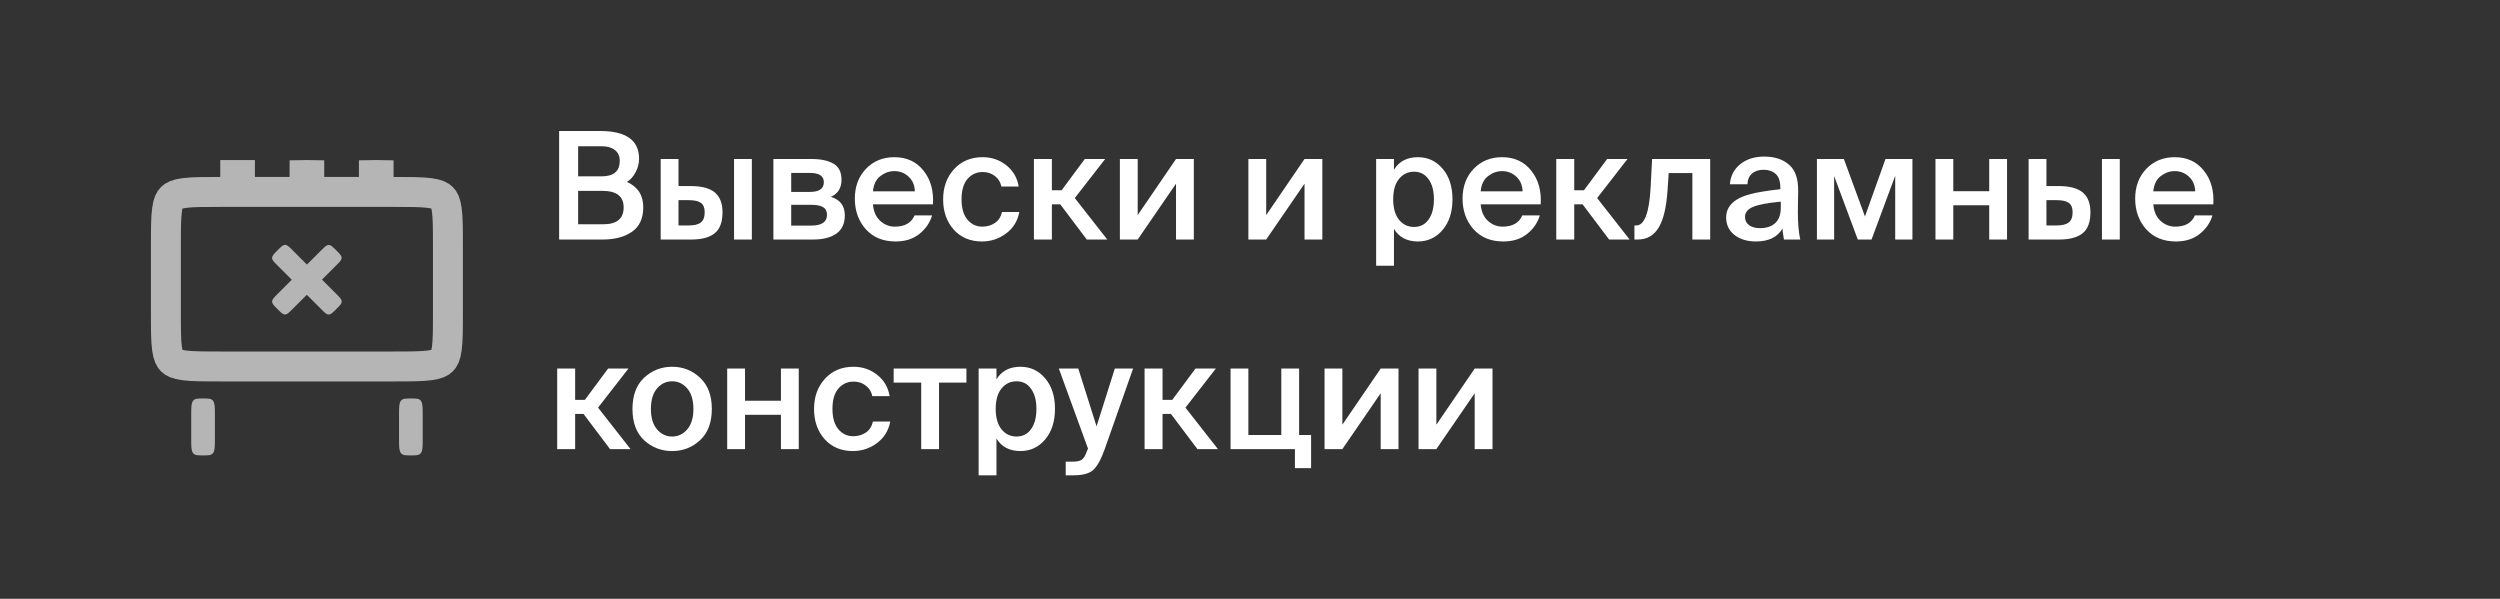
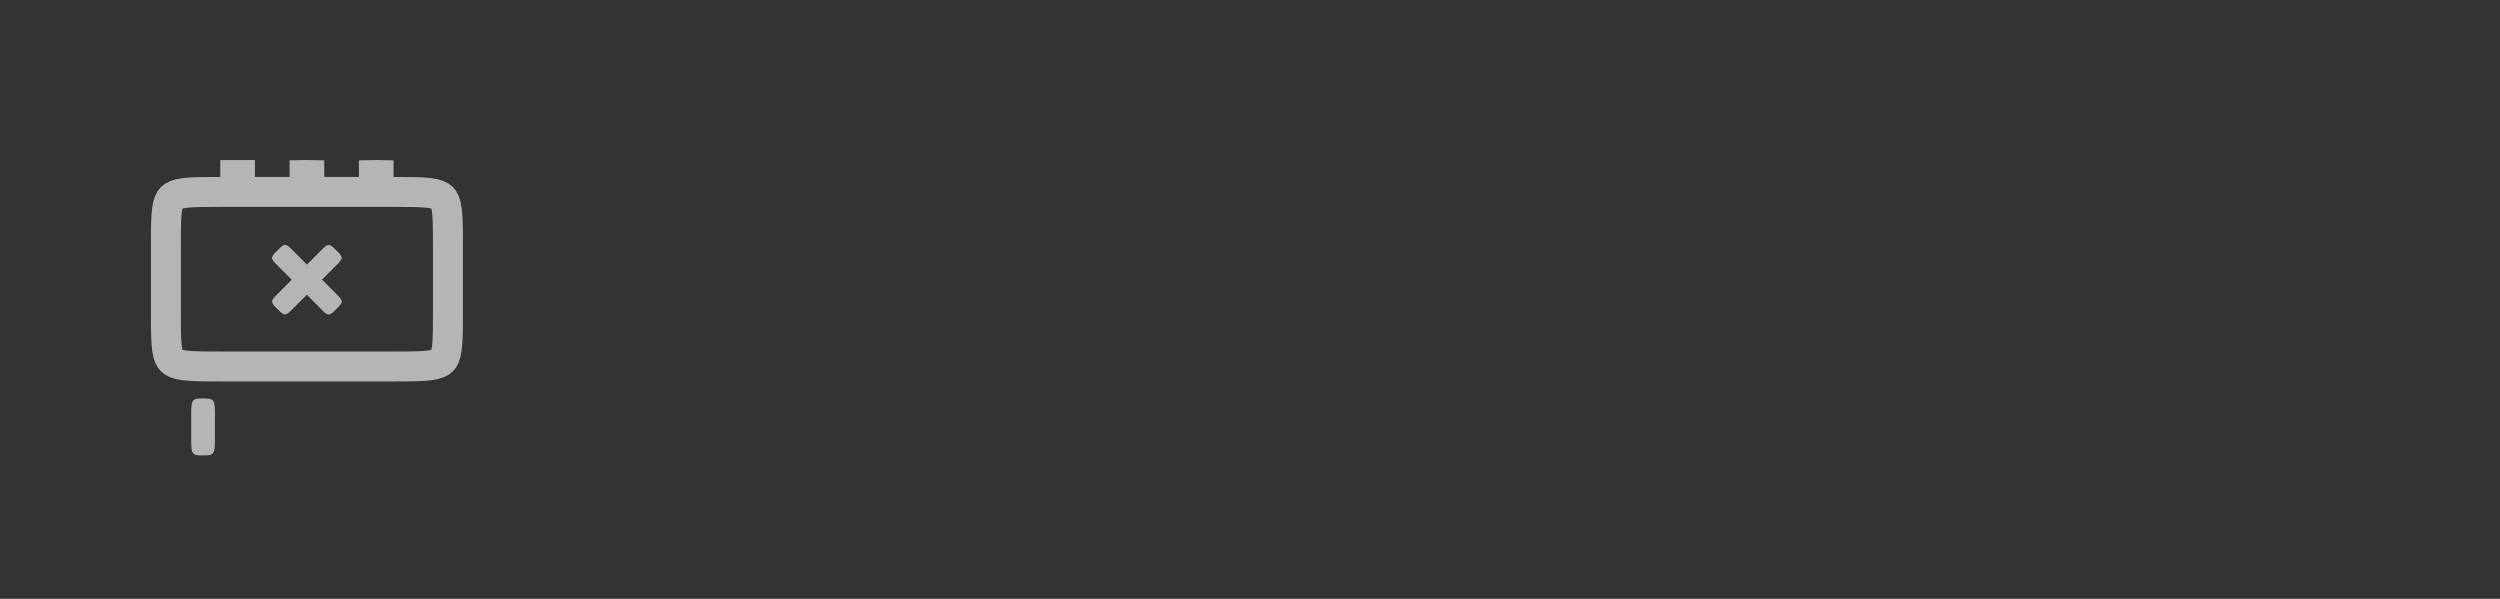
<svg xmlns="http://www.w3.org/2000/svg" width="167" height="40" viewBox="0 0 167 40" fill="none">
  <rect x="0" y="0" width="167" height="40" fill="#333333" stroke="none" />
  <path d="M15.713 12.821V11.821C15.713 11.774 15.713 11.732 15.713 11.693C15.761 11.693 15.813 11.693 15.871 11.693C15.929 11.693 15.981 11.693 16.028 11.693C16.028 11.732 16.028 11.774 16.028 11.821L16.028 12.821H17.028H19.344H20.344L20.344 11.821C20.344 11.774 20.344 11.732 20.344 11.693C20.392 11.692 20.444 11.692 20.502 11.692C20.56 11.692 20.612 11.692 20.659 11.693C20.659 11.732 20.659 11.774 20.659 11.821L20.659 12.821H21.659H23.975H24.975L24.975 11.821C24.975 11.774 24.975 11.732 24.975 11.693C25.023 11.692 25.075 11.692 25.133 11.692C25.191 11.692 25.243 11.692 25.29 11.693C25.29 11.732 25.29 11.774 25.29 11.821L25.29 12.821H26.29C27.41 12.821 28.15 12.823 28.7 12.895C29.223 12.964 29.42 13.081 29.542 13.201C29.661 13.318 29.776 13.505 29.846 14.011C29.919 14.548 29.921 15.272 29.921 16.374V20.927C29.921 22.029 29.919 22.753 29.846 23.289C29.776 23.795 29.661 23.983 29.542 24.1C29.42 24.22 29.223 24.336 28.7 24.405C28.15 24.478 27.41 24.48 26.29 24.48H14.713C13.594 24.48 12.853 24.478 12.303 24.405C11.781 24.336 11.583 24.22 11.461 24.1C11.342 23.983 11.227 23.795 11.158 23.289C11.084 22.753 11.082 22.029 11.082 20.927V16.374C11.082 15.272 11.084 14.548 11.158 14.011C11.227 13.505 11.342 13.318 11.461 13.201C11.583 13.081 11.781 12.964 12.303 12.895C12.853 12.823 13.594 12.821 14.713 12.821H15.713ZM15.726 11.333C15.726 11.333 15.726 11.333 15.726 11.334L15.726 11.333ZM24.617 11.706C24.617 11.706 24.617 11.706 24.618 11.706L24.617 11.706ZM20.357 11.333C20.357 11.333 20.357 11.333 20.357 11.334L20.357 11.333ZM19.987 11.706C19.986 11.706 19.986 11.706 19.986 11.706L19.987 11.706ZM21.017 11.706C21.017 11.706 21.017 11.706 21.016 11.706L21.017 11.706ZM24.988 11.333C24.988 11.333 24.988 11.333 24.988 11.334L24.988 11.333ZM25.648 11.706C25.648 11.706 25.648 11.706 25.647 11.706L25.648 11.706Z" stroke="white" stroke-opacity="0.64" stroke-width="2" />
-   <path fill-rule="evenodd" clip-rule="evenodd" d="M28.165 29.776C28.165 29.776 28.165 29.775 28.165 29.773ZM26.772 26.785C26.656 26.952 26.656 27.22 26.656 27.756V29.283C26.656 29.82 26.656 30.088 26.772 30.255C26.888 30.421 27.074 30.421 27.447 30.421C27.82 30.421 28.006 30.421 28.122 30.255C28.238 30.088 28.238 29.82 28.238 29.283V27.756C28.238 27.22 28.238 26.952 28.122 26.785C28.006 26.618 27.82 26.618 27.447 26.618C27.074 26.618 26.888 26.618 26.772 26.785Z" fill="white" fill-opacity="0.64" />
  <path fill-rule="evenodd" clip-rule="evenodd" d="M14.282 29.776C14.282 29.776 14.282 29.775 14.282 29.773ZM12.889 26.785C12.773 26.952 12.773 27.22 12.773 27.756V29.283C12.773 29.82 12.773 30.088 12.889 30.255C13.005 30.421 13.191 30.421 13.564 30.421C13.937 30.421 14.124 30.421 14.239 30.255C14.355 30.088 14.355 29.82 14.355 29.283V27.756C14.355 27.22 14.355 26.952 14.239 26.785C14.124 26.618 13.937 26.618 13.564 26.618C13.191 26.618 13.005 26.618 12.889 26.785Z" fill="white" fill-opacity="0.64" />
  <path d="M21.957 21.009C22.101 21.009 22.216 20.893 22.448 20.662L22.478 20.631C22.71 20.4 22.825 20.284 22.825 20.141C22.825 19.997 22.71 19.881 22.478 19.65L21.508 18.679L22.473 17.715C22.704 17.483 22.819 17.368 22.819 17.224C22.819 17.08 22.704 16.965 22.473 16.733L22.45 16.71C22.218 16.479 22.102 16.363 21.959 16.363C21.815 16.363 21.7 16.479 21.468 16.71L20.503 17.675L19.535 16.706C19.303 16.475 19.188 16.359 19.044 16.359C18.9 16.359 18.785 16.475 18.553 16.706L18.523 16.737C18.291 16.968 18.176 17.084 18.176 17.228C18.176 17.371 18.291 17.487 18.523 17.718L19.491 18.687L18.524 19.654C18.293 19.885 18.178 20.001 18.178 20.145C18.178 20.288 18.293 20.404 18.524 20.635L18.547 20.658C18.779 20.89 18.894 21.005 19.038 21.005C19.182 21.005 19.297 20.89 19.529 20.658L20.496 19.691L21.466 20.662C21.698 20.893 21.813 21.009 21.957 21.009Z" fill="white" fill-opacity="0.64" />
-   <path d="M37.35 8.75H40.08C41.82 8.75 42.69 9.367 42.69 10.6C42.69 10.927 42.61 11.233 42.45 11.52C42.297 11.807 42.107 12.017 41.88 12.15C42.607 12.477 42.97 13.043 42.97 13.85C42.97 14.583 42.72 15.127 42.22 15.48C41.72 15.827 41.067 16 40.26 16H37.35V8.75ZM38.62 11.78H40.2C41 11.78 41.4 11.433 41.4 10.74C41.4 10.427 41.29 10.187 41.07 10.02C40.857 9.853 40.567 9.77 40.2 9.77H38.62V11.78ZM38.62 14.98H40.31C41.21 14.98 41.66 14.603 41.66 13.85C41.66 13.117 41.187 12.75 40.24 12.75H38.62V14.98ZM44.134 16V10.62H45.324V12.43H46.154C46.881 12.43 47.414 12.573 47.754 12.86C48.094 13.147 48.264 13.587 48.264 14.18C48.264 14.833 48.091 15.3 47.744 15.58C47.397 15.86 46.877 16 46.184 16H44.134ZM49.034 16V10.62H50.224V16H49.034ZM45.324 15.06H46.014C46.381 15.06 46.647 14.993 46.814 14.86C46.987 14.727 47.074 14.497 47.074 14.17C47.074 13.877 46.987 13.67 46.814 13.55C46.647 13.43 46.377 13.37 46.004 13.37H45.324V15.06ZM54.193 10.62C54.82 10.62 55.313 10.723 55.673 10.93C56.033 11.137 56.213 11.497 56.213 12.01C56.213 12.557 55.977 12.937 55.503 13.15C56.123 13.337 56.433 13.75 56.433 14.39C56.433 14.937 56.243 15.343 55.863 15.61C55.483 15.87 54.97 16 54.323 16H51.663V10.62H54.193ZM54.103 12.82C54.723 12.82 55.033 12.603 55.033 12.17C55.033 11.757 54.72 11.55 54.093 11.55H52.853V12.82H54.103ZM52.853 15.07H54.183C54.89 15.07 55.243 14.83 55.243 14.35C55.243 14.11 55.157 13.94 54.983 13.84C54.81 13.733 54.54 13.68 54.173 13.68H52.853V15.07ZM58.313 13.65C58.353 14.123 58.513 14.49 58.793 14.75C59.08 15.01 59.406 15.14 59.773 15.14C60.44 15.14 60.88 14.89 61.093 14.39H62.263C62.123 14.87 61.843 15.28 61.423 15.62C61.003 15.96 60.47 16.13 59.823 16.13C58.99 16.13 58.326 15.857 57.833 15.31C57.346 14.757 57.103 14.077 57.103 13.27C57.103 12.463 57.35 11.8 57.843 11.28C58.343 10.76 58.976 10.5 59.743 10.5C60.563 10.5 61.21 10.797 61.683 11.39C62.163 11.983 62.376 12.737 62.323 13.65H58.313ZM58.313 12.78H61.113C61.1 12.373 60.96 12.047 60.693 11.8C60.426 11.553 60.11 11.43 59.743 11.43C59.41 11.43 59.1 11.54 58.813 11.76C58.526 11.973 58.36 12.313 58.313 12.78ZM68.051 12.46H66.891C66.838 12.173 66.695 11.94 66.461 11.76C66.234 11.58 65.961 11.49 65.641 11.49C65.241 11.49 64.904 11.643 64.631 11.95C64.365 12.257 64.231 12.71 64.231 13.31C64.231 13.91 64.365 14.367 64.631 14.68C64.898 14.987 65.225 15.14 65.611 15.14C65.931 15.14 66.211 15.06 66.451 14.9C66.698 14.74 66.858 14.493 66.931 14.16H68.091C67.978 14.767 67.681 15.247 67.201 15.6C66.728 15.953 66.191 16.13 65.591 16.13C64.818 16.13 64.191 15.867 63.711 15.34C63.238 14.807 63.001 14.133 63.001 13.32C63.001 12.507 63.245 11.833 63.731 11.3C64.218 10.767 64.855 10.5 65.641 10.5C66.241 10.5 66.768 10.68 67.221 11.04C67.674 11.4 67.951 11.873 68.051 12.46ZM70.826 13.65H70.266V16H69.066V10.62H70.266V12.71H70.916L72.466 10.62H73.826L71.796 13.23L73.966 16H72.596L70.826 13.65ZM79.748 16H78.558V12.27L75.998 16H74.808V10.62H75.998V14.37L78.558 10.62H79.748V16ZM88.332 16H87.142V12.27L84.582 16H83.392V10.62H84.582V14.37L87.142 10.62H88.332V16ZM93.116 10.62V11.34C93.456 10.78 93.989 10.5 94.716 10.5C95.382 10.5 95.933 10.757 96.366 11.27C96.806 11.783 97.026 12.463 97.026 13.31C97.026 14.157 96.806 14.84 96.366 15.36C95.933 15.873 95.382 16.13 94.716 16.13C93.989 16.13 93.456 15.85 93.116 15.29V17.75H91.926V10.62H93.116ZM94.456 15.16C94.869 15.16 95.192 14.997 95.426 14.67C95.666 14.337 95.786 13.883 95.786 13.31C95.786 12.743 95.666 12.297 95.426 11.97C95.192 11.637 94.869 11.47 94.456 11.47C94.049 11.47 93.716 11.63 93.456 11.95C93.196 12.263 93.066 12.717 93.066 13.31C93.066 13.903 93.196 14.36 93.456 14.68C93.716 15 94.049 15.16 94.456 15.16ZM98.909 13.65C98.949 14.123 99.109 14.49 99.389 14.75C99.675 15.01 100.002 15.14 100.369 15.14C101.035 15.14 101.475 14.89 101.689 14.39H102.859C102.719 14.87 102.439 15.28 102.019 15.62C101.599 15.96 101.065 16.13 100.419 16.13C99.585 16.13 98.922 15.857 98.429 15.31C97.942 14.757 97.699 14.077 97.699 13.27C97.699 12.463 97.945 11.8 98.439 11.28C98.939 10.76 99.572 10.5 100.339 10.5C101.159 10.5 101.805 10.797 102.279 11.39C102.759 11.983 102.972 12.737 102.919 13.65H98.909ZM98.909 12.78H101.709C101.695 12.373 101.555 12.047 101.289 11.8C101.022 11.553 100.705 11.43 100.339 11.43C100.005 11.43 99.695 11.54 99.409 11.76C99.122 11.973 98.955 12.313 98.909 12.78ZM105.718 13.65H105.158V16H103.958V10.62H105.158V12.71H105.808L107.358 10.62H108.718L106.688 13.23L108.858 16H107.488L105.718 13.65ZM113.05 16V11.56H111.47L111.39 12.72C111.317 13.84 111.12 14.667 110.8 15.2C110.48 15.733 110.014 16 109.4 16H109.18V15.06H109.3C109.847 15.06 110.167 14.223 110.26 12.55L110.36 10.62H114.24V16H113.05ZM115.307 14.52C115.307 14.26 115.37 14.03 115.497 13.83C115.63 13.63 115.8 13.467 116.007 13.34C116.214 13.207 116.48 13.093 116.807 13C117.14 12.907 117.467 12.837 117.787 12.79C118.107 12.737 118.487 12.687 118.927 12.64V12.54C118.927 12.113 118.824 11.807 118.617 11.62C118.41 11.433 118.14 11.34 117.807 11.34C117.494 11.34 117.237 11.423 117.037 11.59C116.844 11.757 116.74 11.997 116.727 12.31H115.557C115.597 11.757 115.827 11.31 116.247 10.97C116.667 10.63 117.2 10.46 117.847 10.46C118.547 10.46 119.104 10.643 119.517 11.01C119.93 11.37 120.13 11.957 120.117 12.77C120.117 12.843 120.114 13.05 120.107 13.39C120.1 13.723 120.097 13.98 120.097 14.16C120.097 14.907 120.15 15.52 120.257 16H119.167C119.107 15.66 119.074 15.417 119.067 15.27C118.734 15.843 118.144 16.13 117.297 16.13C116.71 16.13 116.23 15.983 115.857 15.69C115.49 15.397 115.307 15.007 115.307 14.52ZM118.957 13.47C118.084 13.55 117.467 13.667 117.107 13.82C116.747 13.967 116.567 14.19 116.567 14.49C116.567 14.723 116.657 14.907 116.837 15.04C117.017 15.173 117.257 15.24 117.557 15.24C118.004 15.24 118.347 15.127 118.587 14.9C118.834 14.667 118.957 14.327 118.957 13.88V13.47ZM127.75 16H126.6V11.74L125.02 16H124.1L122.52 11.76V16H121.37V10.62H123.17L124.58 14.46L125.95 10.62H127.75V16ZM132.88 16V13.71H130.48V16H129.29V10.62H130.48V12.77H132.88V10.62H134.07V16H132.88ZM135.511 16V10.62H136.701V12.43H137.531C138.258 12.43 138.791 12.573 139.131 12.86C139.471 13.147 139.641 13.587 139.641 14.18C139.641 14.833 139.468 15.3 139.121 15.58C138.774 15.86 138.254 16 137.561 16H135.511ZM140.411 16V10.62H141.601V16H140.411ZM136.701 15.06H137.391C137.758 15.06 138.024 14.993 138.191 14.86C138.364 14.727 138.451 14.497 138.451 14.17C138.451 13.877 138.364 13.67 138.191 13.55C138.024 13.43 137.754 13.37 137.381 13.37H136.701V15.06ZM143.84 13.65C143.88 14.123 144.04 14.49 144.32 14.75C144.607 15.01 144.934 15.14 145.3 15.14C145.967 15.14 146.407 14.89 146.62 14.39H147.79C147.65 14.87 147.37 15.28 146.95 15.62C146.53 15.96 145.997 16.13 145.35 16.13C144.517 16.13 143.854 15.857 143.36 15.31C142.874 14.757 142.63 14.077 142.63 13.27C142.63 12.463 142.877 11.8 143.37 11.28C143.87 10.76 144.504 10.5 145.27 10.5C146.09 10.5 146.737 10.797 147.21 11.39C147.69 11.983 147.904 12.737 147.85 13.65H143.84ZM143.84 12.78H146.64C146.627 12.373 146.487 12.047 146.22 11.8C145.954 11.553 145.637 11.43 145.27 11.43C144.937 11.43 144.627 11.54 144.34 11.76C144.054 11.973 143.887 12.313 143.84 12.78ZM38.98 27.65H38.42V30H37.22V24.62H38.42V26.71H39.07L40.62 24.62H41.98L39.95 27.23L42.12 30H40.75L38.98 27.65ZM46.76 25.23C47.286 25.717 47.55 26.413 47.55 27.32C47.55 28.227 47.286 28.923 46.76 29.41C46.239 29.89 45.62 30.13 44.9 30.13C44.179 30.13 43.556 29.89 43.029 29.41C42.51 28.923 42.249 28.227 42.249 27.32C42.249 26.413 42.51 25.717 43.029 25.23C43.556 24.743 44.179 24.5 44.9 24.5C45.62 24.5 46.239 24.743 46.76 25.23ZM43.889 28.68C44.163 29 44.499 29.16 44.9 29.16C45.3 29.16 45.636 29 45.91 28.68C46.183 28.36 46.319 27.907 46.319 27.32C46.319 26.727 46.183 26.27 45.91 25.95C45.636 25.63 45.3 25.47 44.9 25.47C44.499 25.47 44.163 25.63 43.889 25.95C43.616 26.27 43.48 26.727 43.48 27.32C43.48 27.907 43.616 28.36 43.889 28.68ZM52.167 30V27.71H49.767V30H48.577V24.62H49.767V26.77H52.167V24.62H53.357V30H52.167ZM59.428 26.46H58.268C58.215 26.173 58.072 25.94 57.838 25.76C57.611 25.58 57.338 25.49 57.018 25.49C56.618 25.49 56.282 25.643 56.008 25.95C55.742 26.257 55.608 26.71 55.608 27.31C55.608 27.91 55.742 28.367 56.008 28.68C56.275 28.987 56.602 29.14 56.988 29.14C57.308 29.14 57.588 29.06 57.828 28.9C58.075 28.74 58.235 28.493 58.308 28.16H59.468C59.355 28.767 59.058 29.247 58.578 29.6C58.105 29.953 57.568 30.13 56.968 30.13C56.195 30.13 55.568 29.867 55.088 29.34C54.615 28.807 54.378 28.133 54.378 27.32C54.378 26.507 54.621 25.833 55.108 25.3C55.595 24.767 56.231 24.5 57.018 24.5C57.618 24.5 58.145 24.68 58.598 25.04C59.051 25.4 59.328 25.873 59.428 26.46ZM62.727 25.56V30H61.537V25.56H59.697V24.62H64.557V25.56H62.727ZM66.563 24.62V25.34C66.903 24.78 67.436 24.5 68.163 24.5C68.83 24.5 69.38 24.757 69.813 25.27C70.253 25.783 70.473 26.463 70.473 27.31C70.473 28.157 70.253 28.84 69.813 29.36C69.38 29.873 68.83 30.13 68.163 30.13C67.436 30.13 66.903 29.85 66.563 29.29V31.75H65.373V24.62H66.563ZM67.903 29.16C68.317 29.16 68.64 28.997 68.873 28.67C69.113 28.337 69.233 27.883 69.233 27.31C69.233 26.743 69.113 26.297 68.873 25.97C68.64 25.637 68.317 25.47 67.903 25.47C67.496 25.47 67.163 25.63 66.903 25.95C66.643 26.263 66.513 26.717 66.513 27.31C66.513 27.903 66.643 28.36 66.903 28.68C67.163 29 67.496 29.16 67.903 29.16ZM71.19 31.75V30.84H71.64C71.926 30.84 72.133 30.797 72.26 30.71C72.386 30.63 72.506 30.427 72.62 30.1L72.68 29.97L70.73 24.62H72.03L73.25 28.48L74.47 24.62H75.69L73.8 29.99C73.546 30.697 73.286 31.167 73.02 31.4C72.753 31.633 72.323 31.75 71.73 31.75H71.19ZM78.218 27.65H77.658V30H76.458V24.62H77.658V26.71H78.308L79.858 24.62H81.218L79.188 27.23L81.358 30H79.988L78.218 27.65ZM87.581 29.06V31.27H86.501V30H82.201V24.62H83.391V29.06H85.591V24.62H86.781V29.06H87.581ZM93.42 30H92.23V26.27L89.67 30H88.48V24.62H89.67V28.37L92.23 24.62H93.42V30ZM99.699 30H98.509V26.27L95.949 30H94.759V24.62H95.949V28.37L98.509 24.62H99.699V30Z" fill="white" />
</svg>